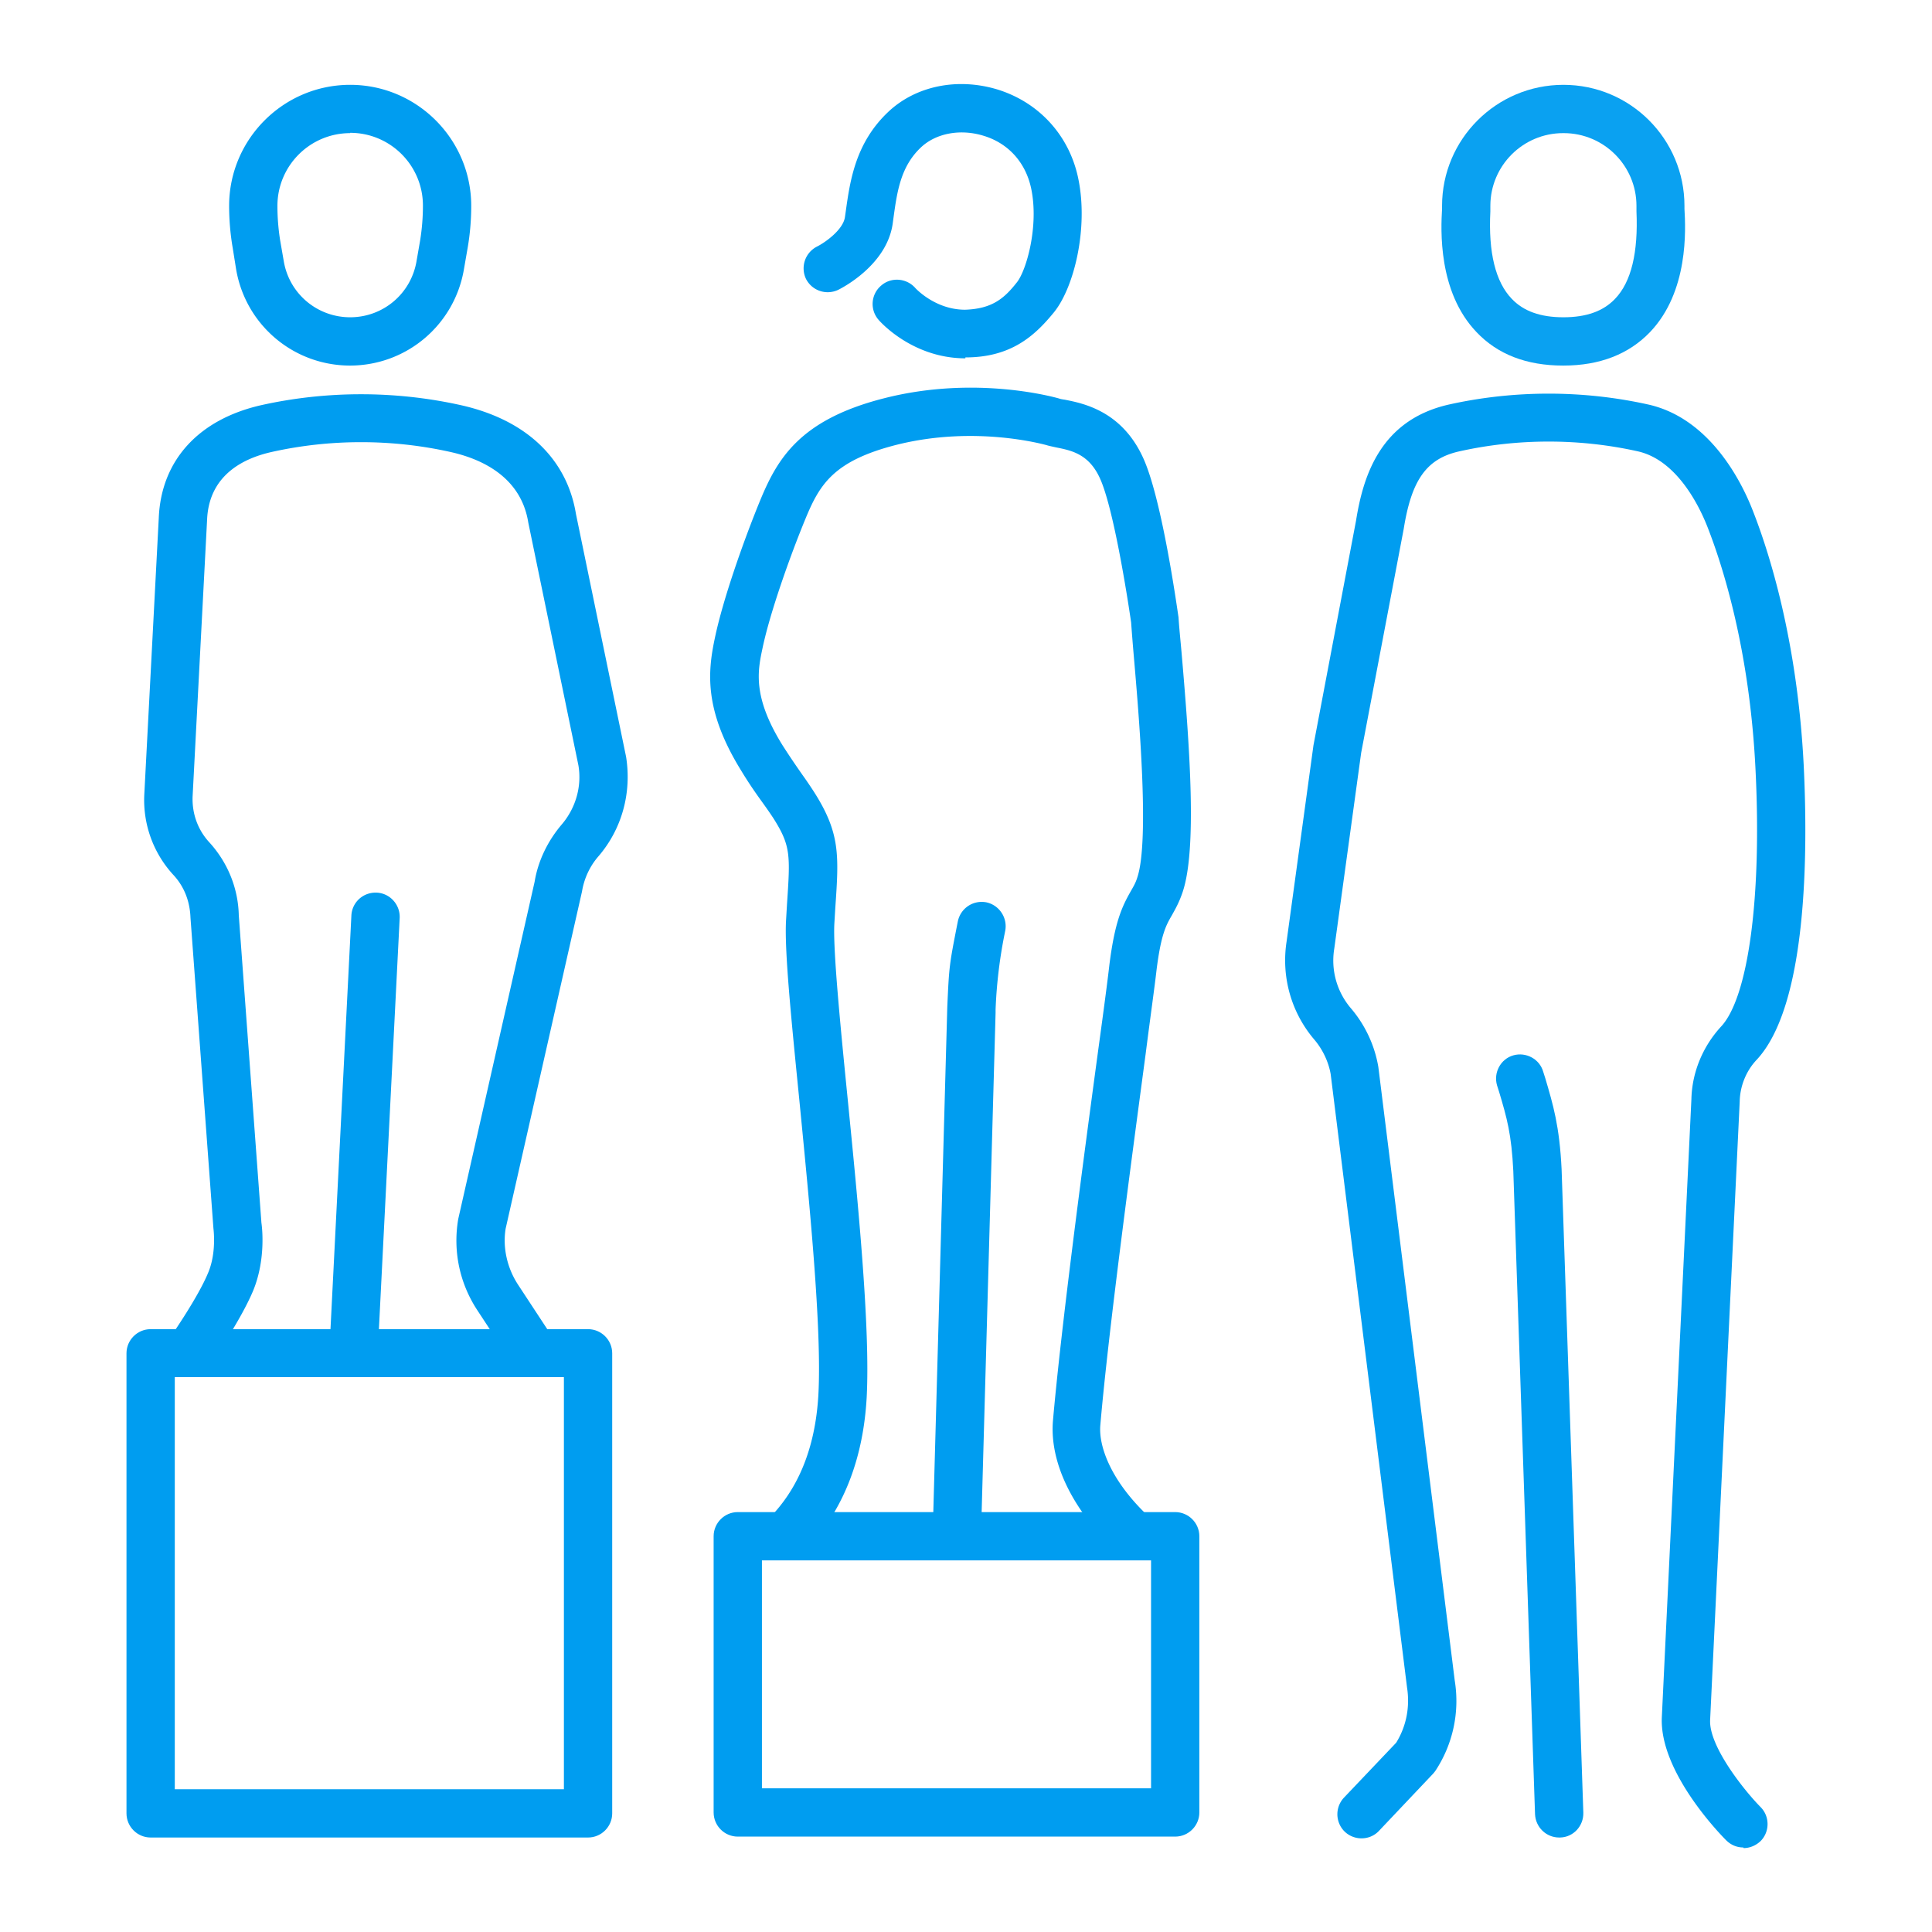
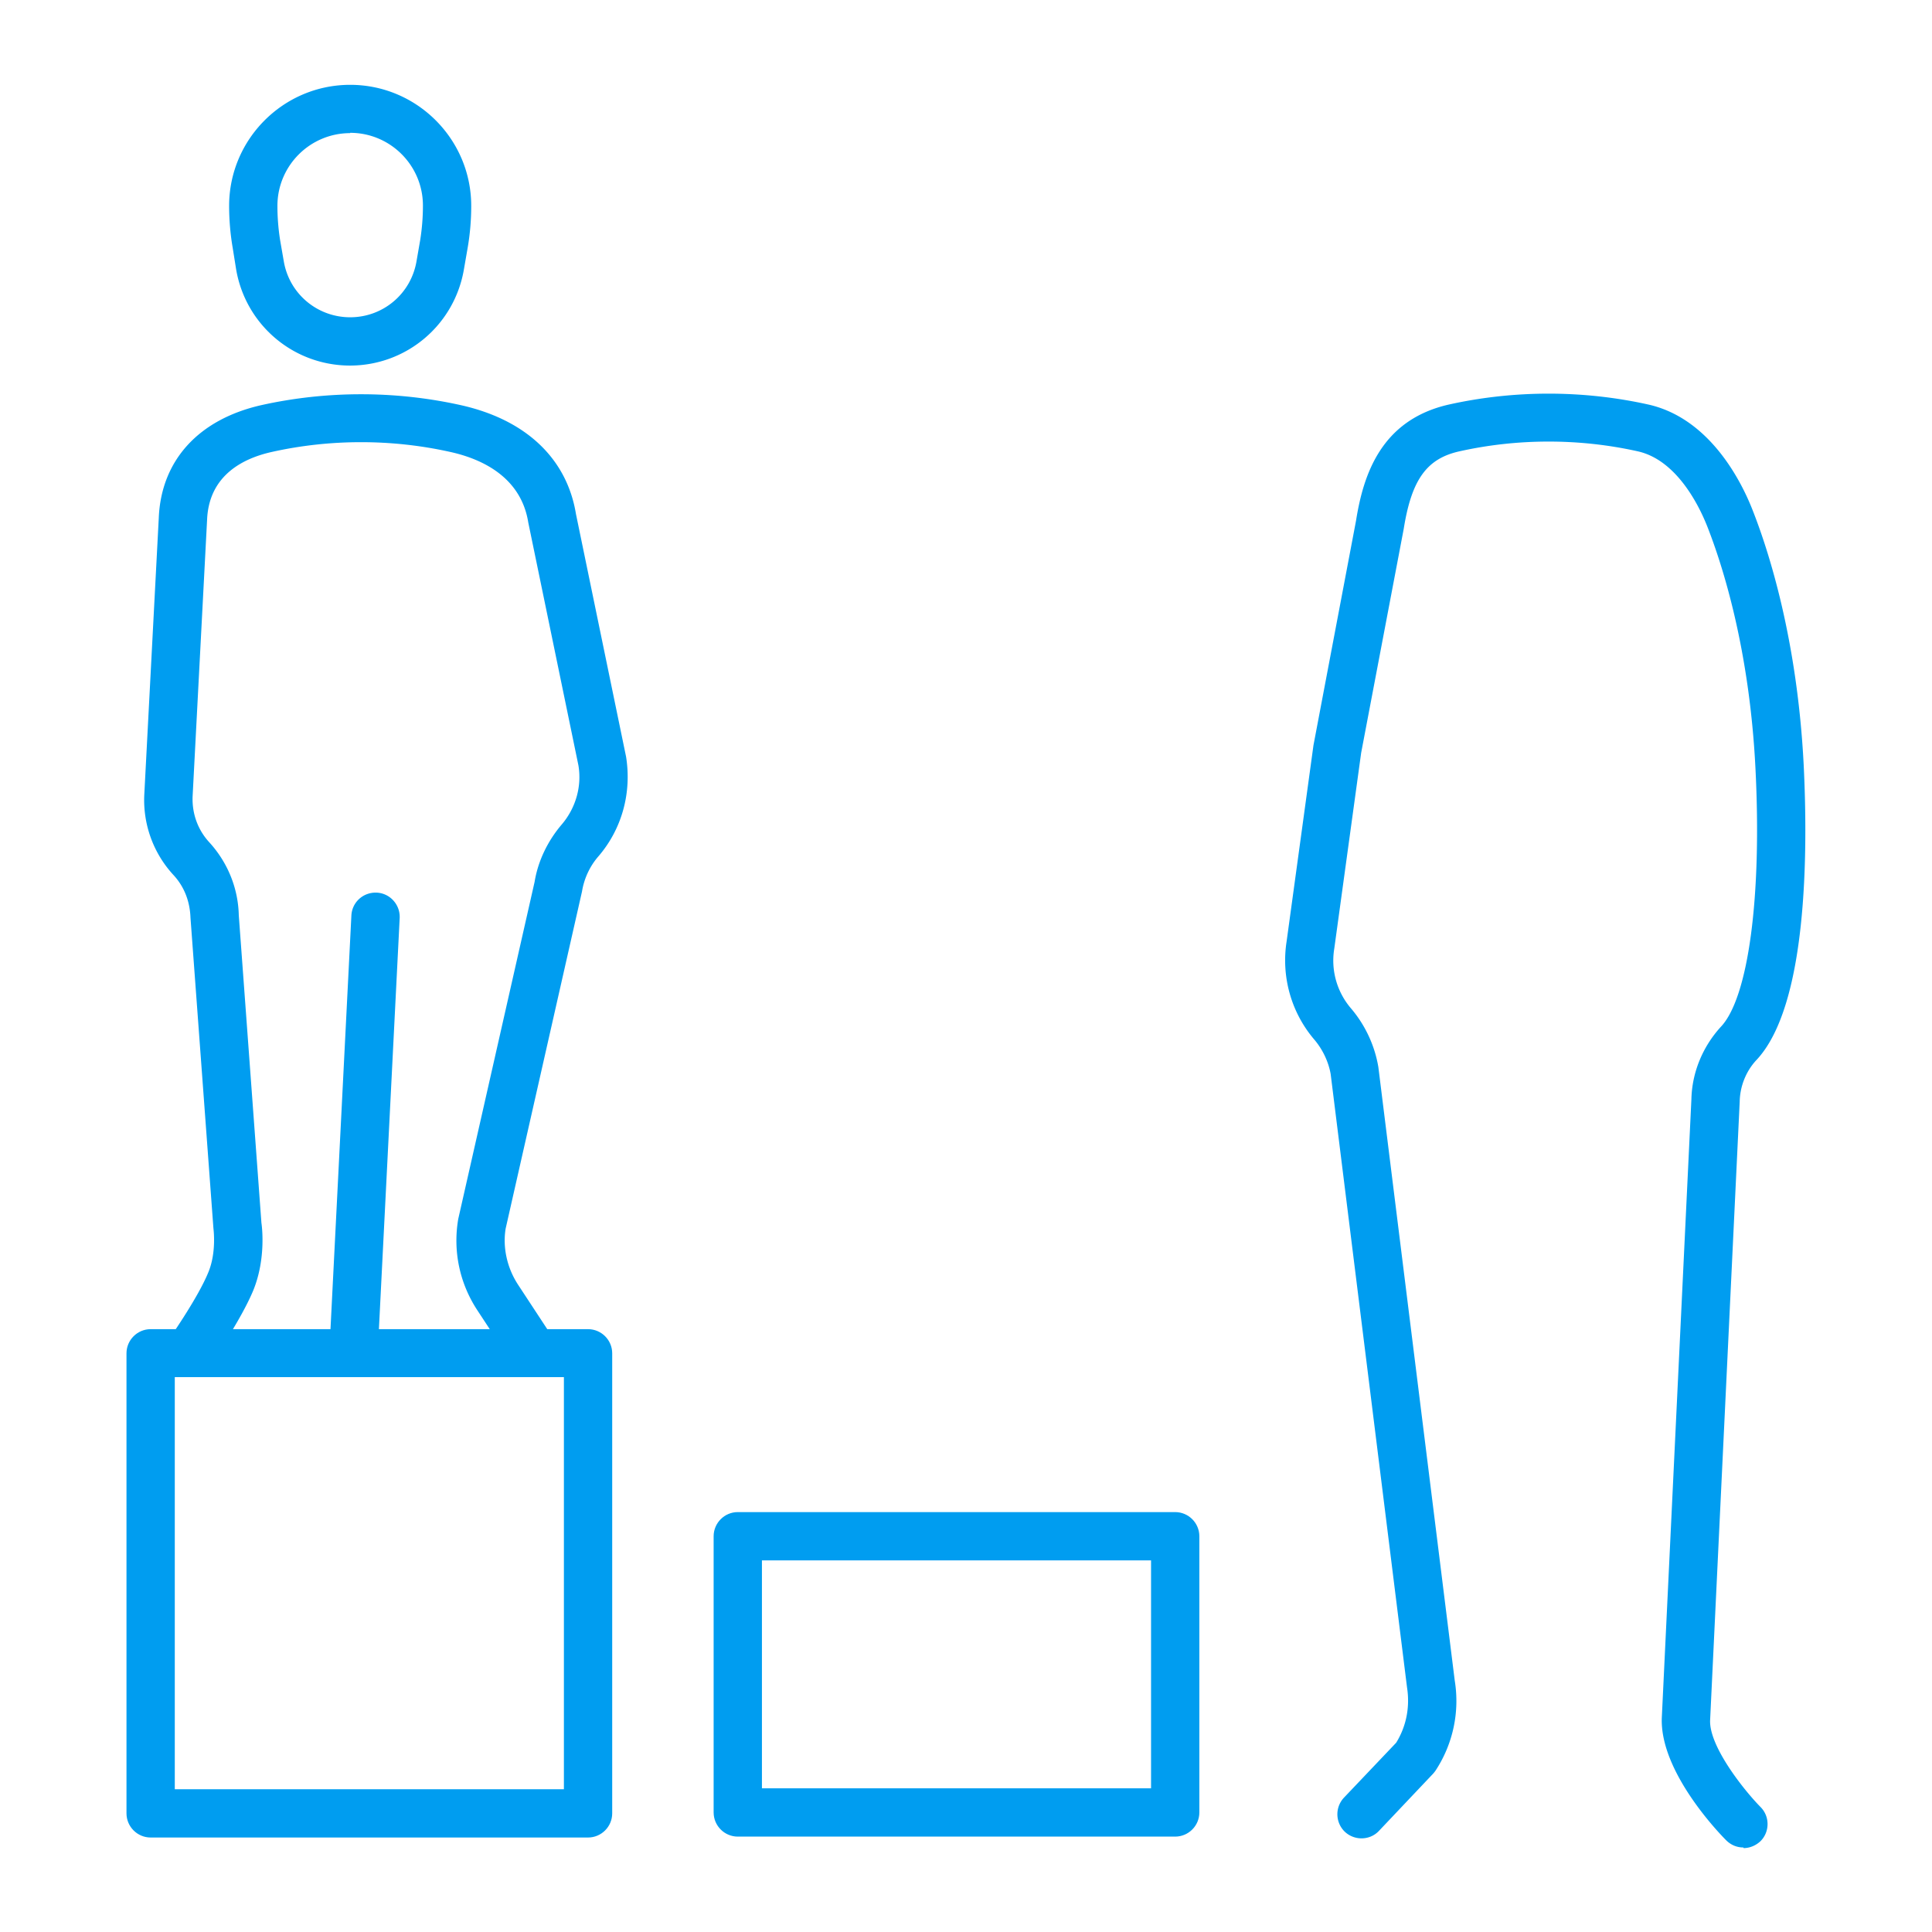
<svg xmlns="http://www.w3.org/2000/svg" data-name="Layer 2" viewBox="0 0 64 64">
  <path fill="#009df0" stroke-width="0" d="M19.48 60.87H4.99c-.44 0-.8-.36-.8-.8V44.83c0-.44.36-.8.8-.8h14.49c.44 0 .8.36.8.8v15.24c0 .44-.36.8-.8.8m-13.69-1.6h12.89V45.62H5.79zM38.93 60.84H24.44c-.44 0-.8-.36-.8-.8v-9.15c0-.44.36-.8.8-.8h14.49c.44 0 .8.36.8.8v9.15c0 .44-.36.8-.8.8m-13.69-1.6h12.89v-7.55H25.24z" />
  <g fill="#009df0" stroke-width="0">
    <path d="M17.57 45.42c-.26 0-.52-.13-.67-.36l-1.09-1.66c-.59-.9-.81-1.97-.63-3.02l2.53-11.17c.11-.68.43-1.35.9-1.9.46-.54.67-1.26.55-1.96l-1.66-8.04c-.24-1.51-1.54-2.11-2.59-2.34-1.93-.43-3.97-.43-5.9 0-.95.21-2.09.77-2.15 2.25l-.48 9.17c-.02.56.17 1.1.56 1.52.6.66.95 1.51.97 2.41l.75 10.19c.01.06.17 1.18-.28 2.26-.41.97-1.32 2.29-1.36 2.34a.8.8 0 0 1-1.11.2.8.8 0 0 1-.2-1.11c0-.01.86-1.24 1.19-2.05.28-.67.17-1.45.17-1.46L6.31 30.4c-.02-.55-.21-1.03-.56-1.41a3.66 3.66 0 0 1-.97-2.67l.48-9.17c.08-1.9 1.32-3.26 3.4-3.73 2.16-.48 4.44-.48 6.6 0s3.52 1.77 3.82 3.61l1.66 8.04c.19 1.2-.14 2.39-.91 3.29-.29.33-.48.74-.55 1.17L16.75 40.7c-.1.61.04 1.28.4 1.84l1.09 1.66a.792.792 0 0 1-.67 1.23ZM11.6 12.11c-1.88 0-3.47-1.35-3.78-3.2l-.11-.69c-.08-.46-.12-.94-.12-1.4 0-2.21 1.8-4.01 4.01-4.01s4.01 1.8 4.01 4.01c0 .47-.04.94-.12 1.4l-.12.69c-.31 1.85-1.9 3.2-3.78 3.2Zm0-7.7c-1.33 0-2.41 1.08-2.41 2.41q0 .57.09 1.14l.12.69c.18 1.08 1.11 1.86 2.2 1.86s2.02-.78 2.2-1.87l.12-.69q.09-.57.09-1.14c0-1.33-1.08-2.41-2.41-2.41Z" />
    <path d="M11.72 45.42h-.04a.803.803 0 0 1-.76-.84l.72-14.25c.02-.44.39-.78.84-.76.44.02.78.4.76.84l-.72 14.25c-.02.43-.37.76-.8.76" />
  </g>
  <path fill="#009df0" stroke-width="0" d="M57.75 61.2c-.21 0-.41-.08-.57-.24-.23-.23-2.21-2.28-2.13-4.07l.98-20.48c.02-.88.37-1.73.97-2.39.92-.96 1.37-4.33 1.15-8.6-.2-3.91-1.08-6.67-1.59-7.97-.26-.66-1-2.21-2.31-2.5-1.93-.43-3.97-.43-5.9 0-1.09.24-1.59.94-1.85 2.57l-1.41 7.42-.89 6.48c-.12.72.09 1.44.55 1.98.47.55.79 1.23.91 1.95l2.53 20.32a4.2 4.2 0 0 1-.64 2.99c-.03.04-.06.08-.09.11l-1.78 1.88c-.3.32-.81.33-1.13.03a.803.803 0 0 1-.03-1.13l1.73-1.82c.34-.55.46-1.19.36-1.83l-2.53-20.32c-.07-.4-.26-.81-.54-1.14-.77-.9-1.1-2.09-.92-3.25l.89-6.5 1.41-7.44c.24-1.51.82-3.34 3.08-3.85 2.16-.48 4.44-.48 6.6 0 2.06.46 3.1 2.59 3.45 3.48.55 1.39 1.49 4.33 1.7 8.47.14 2.88.13 7.99-1.58 9.78-.33.36-.53.85-.54 1.36l-.98 20.49c-.04.86 1.11 2.31 1.67 2.88.31.31.31.82 0 1.13-.16.15-.36.23-.56.23Z" />
-   <path fill="#009df0" stroke-width="0" d="M51.78 12.11c-1.21 0-2.17-.37-2.87-1.11-1.28-1.34-1.18-3.4-1.14-4.08v-.1c0-2.21 1.8-4.01 4.02-4.01s4.01 1.8 4.01 4.01v.1c.04.68.14 2.74-1.14 4.08-.7.73-1.66 1.11-2.87 1.11Zm0-7.7c-1.33 0-2.41 1.08-2.41 2.41V7c-.07 1.36.17 2.34.71 2.9.39.41.95.61 1.71.61s1.32-.2 1.71-.61c.54-.56.77-1.54.71-2.9v-.18c0-1.33-1.08-2.41-2.41-2.41Z" opacity=".96" />
-   <path fill="#009df0" stroke-width="0" d="M51.65 60.87c-.43 0-.78-.34-.8-.77l-.72-21.31c-.06-1.22-.21-1.75-.47-2.62l-.07-.22c-.12-.42.12-.87.54-.99s.87.12.99.54l.07.22c.26.88.47 1.58.54 3.01l.72 21.32c.01.44-.33.81-.77.82z" />
  <g fill="#009df0" stroke-width="0">
-     <path d="M31.7 51.52h-.02a.803.803 0 0 1-.78-.82l.48-17.34c.06-1.36.07-1.41.33-2.74l.02-.1c.09-.43.5-.71.94-.63.43.09.71.51.63.94l-.02.1q-.25 1.24-.3 2.51v.11l-.48 17.2c-.01.43-.37.78-.8.78ZM31.98 11.87h-.04c-1.74-.02-2.8-1.23-2.84-1.28a.797.797 0 0 1 .09-1.13c.33-.29.84-.25 1.13.08 0 0 .65.72 1.65.72.9-.03 1.3-.38 1.71-.9.32-.39.74-1.87.48-3.11-.18-.86-.75-1.5-1.57-1.75-.77-.24-1.58-.09-2.08.38-.67.63-.79 1.45-.91 2.32l-.03.22c-.2 1.35-1.64 2.1-1.8 2.18-.4.19-.87.03-1.07-.36a.81.81 0 0 1 .36-1.07c.28-.14.87-.56.93-.98l.03-.21c.14-1 .32-2.24 1.39-3.26.92-.88 2.32-1.16 3.65-.75 1.37.43 2.37 1.53 2.66 2.95.34 1.64-.14 3.61-.81 4.43-.63.77-1.41 1.49-2.93 1.49Z" />
-     <path d="M37.44 51.52c-.2 0-.4-.07-.55-.22-1.39-1.34-2.12-2.88-2.01-4.23.27-3.09 1.01-8.67 1.51-12.36.17-1.24.3-2.22.36-2.75.18-1.43.42-1.93.71-2.44.09-.16.16-.27.22-.47.4-1.23.05-5.33-.12-7.3-.04-.46-.07-.85-.09-1.13-.14-.97-.6-3.85-1.04-4.79-.37-.8-.95-.91-1.45-1.01-.13-.03-.24-.05-.33-.08-.02 0-2.33-.67-4.97 0-2.07.53-2.53 1.31-3 2.45-.52 1.26-1.18 3.13-1.42 4.28-.16.75-.34 1.61.67 3.23.25.39.47.71.66.98.15.21.27.39.38.56.87 1.37.82 2.1.7 3.84l-.03.5c-.05.83.18 3.21.43 5.72.36 3.61.76 7.69.64 9.99-.11 1.97-.73 3.61-1.84 4.86-.29.33-.8.36-1.13.07a.804.804 0 0 1-.07-1.13c.87-.98 1.35-2.29 1.44-3.89.12-2.18-.3-6.37-.63-9.75-.28-2.8-.5-5.02-.44-5.98l.03-.51c.11-1.64.13-1.94-.46-2.87-.1-.15-.21-.31-.34-.49-.21-.29-.45-.63-.71-1.06-1.24-2-1.12-3.27-.88-4.4.27-1.3.97-3.27 1.5-4.56.57-1.38 1.31-2.67 4.08-3.38 3.06-.79 5.71-.03 5.82 0 .05.02.12.03.19.04.61.12 1.88.37 2.59 1.91.62 1.33 1.12 4.9 1.18 5.3.02.33.06.71.1 1.16.28 3.23.51 6.51.04 7.93-.12.36-.25.58-.36.78-.18.31-.36.61-.51 1.83-.06.53-.2 1.52-.36 2.77-.46 3.45-1.24 9.24-1.5 12.29-.06.66.31 1.78 1.52 2.95a.794.794 0 0 1-.56 1.37Z" />
-   </g>
+     </g>
</svg>